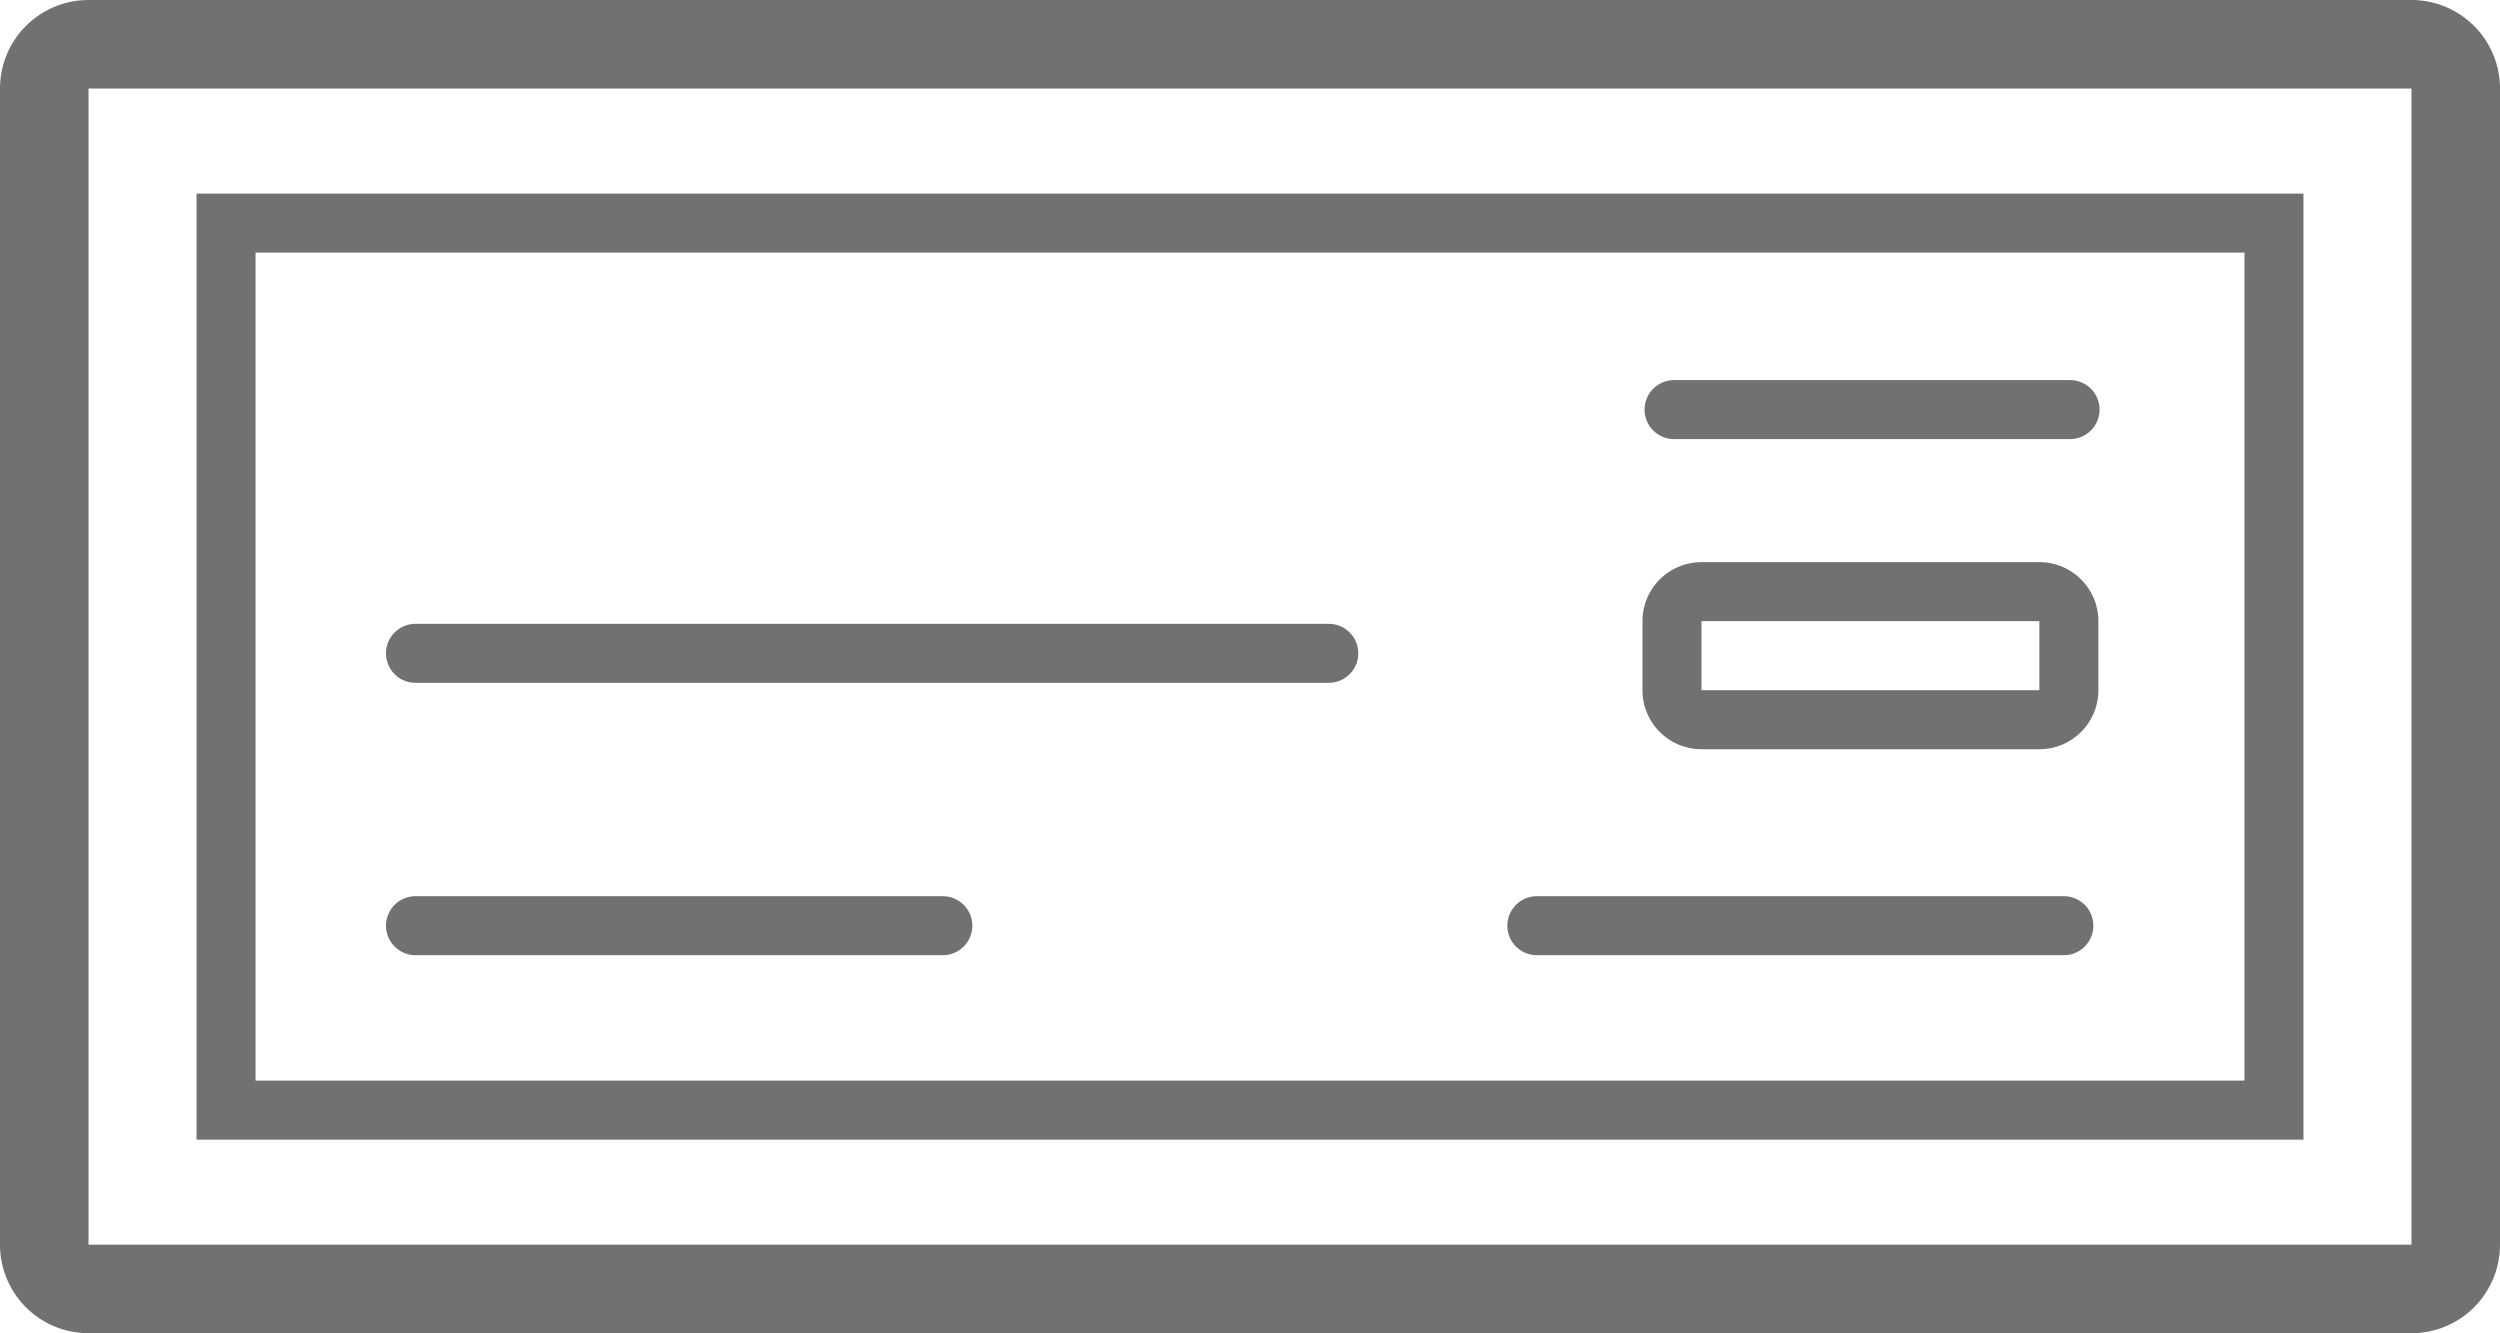
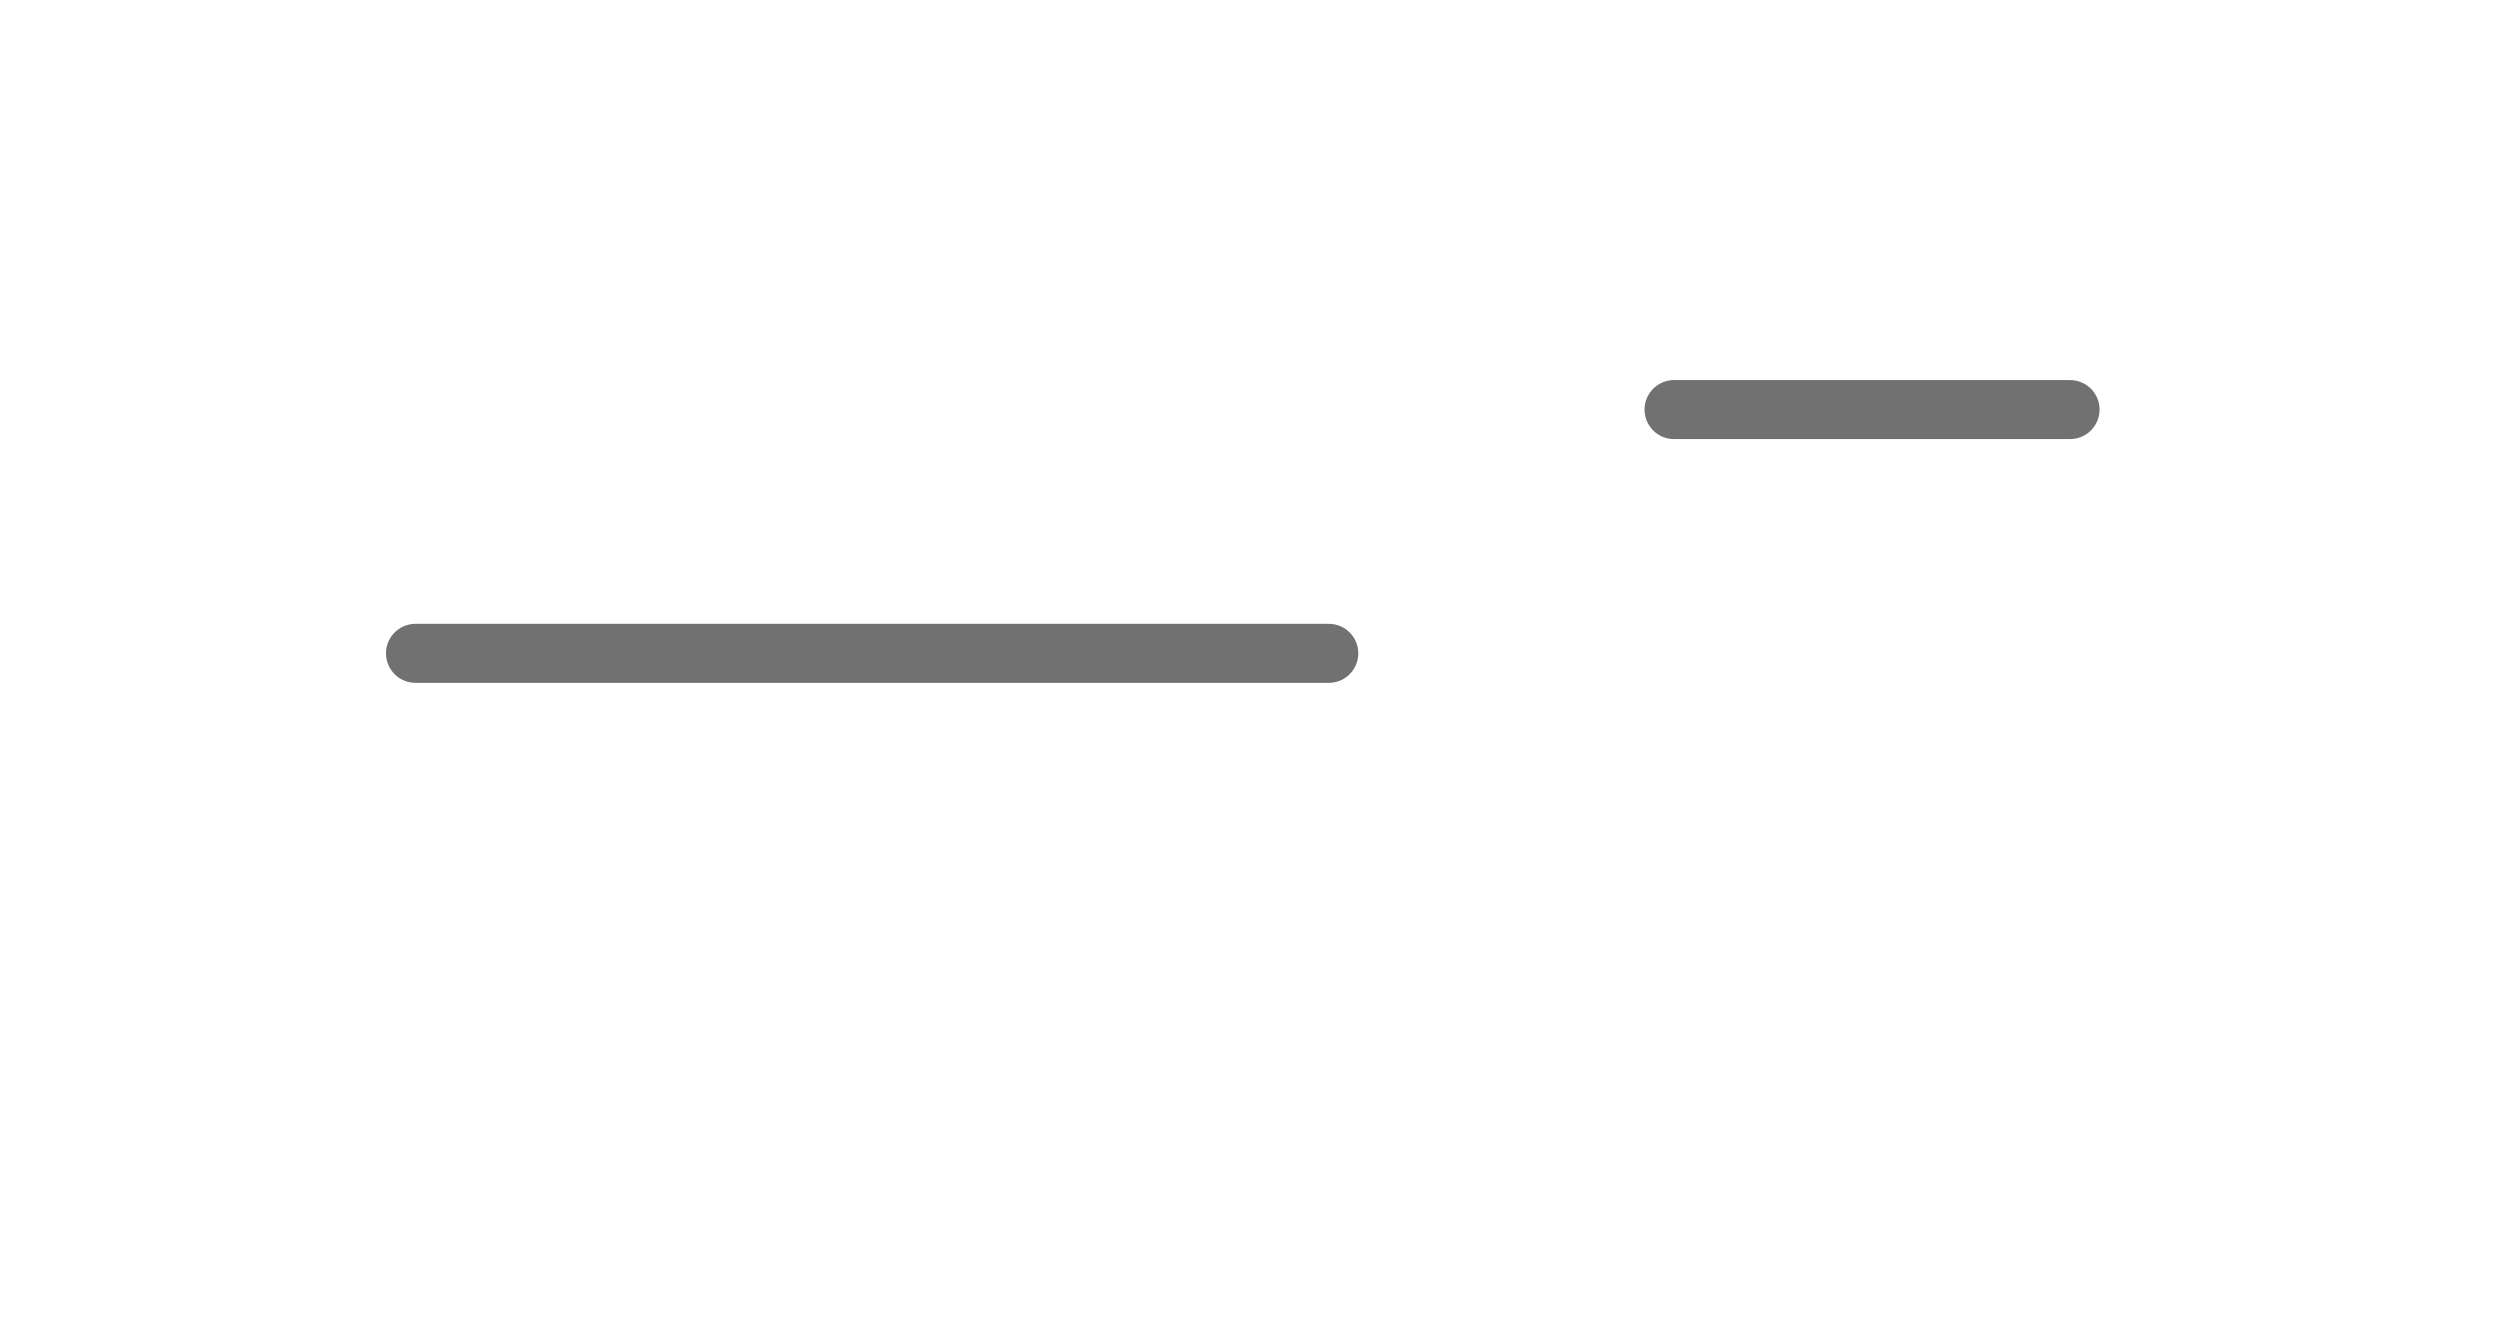
<svg xmlns="http://www.w3.org/2000/svg" viewBox="0 0 84.72 45.18">
  <defs>
    <style>.cls-1{fill:#717171;}.cls-2{fill:none;stroke:#717171;stroke-linecap:round;stroke-linejoin:round;stroke-width:2px;}</style>
  </defs>
  <title>Asset 2</title>
  <g id="Layer_2" data-name="Layer 2">
    <g id="Icons">
-       <path class="cls-1" d="M76.06,8.56V36.62H8.66V8.56h67.4m2-2H6.66V38.62h71.4V6.56Z" />
      <line class="cls-2" x1="14.08" y1="22.14" x2="45.03" y2="22.14" />
-       <line class="cls-2" x1="14.08" y1="31.37" x2="31.95" y2="31.37" />
-       <line class="cls-2" x1="52.08" y1="31.37" x2="69.94" y2="31.37" />
      <line class="cls-2" x1="56.73" y1="13.88" x2="70.15" y2="13.88" />
-       <path class="cls-1" d="M69.11,21.05v2.34H57.66V21.05H69.11m0-2H57.66a2,2,0,0,0-2,2v2.34a2,2,0,0,0,2,2H69.11a2,2,0,0,0,2-2V21.05a2,2,0,0,0-2-2Z" />
-       <path class="cls-1" d="M81.72,3V42.18H3V3H81.72m0-3H3A3,3,0,0,0,0,3V42.18a3,3,0,0,0,3,3H81.72a3,3,0,0,0,3-3V3a3,3,0,0,0-3-3Z" />
    </g>
  </g>
</svg>